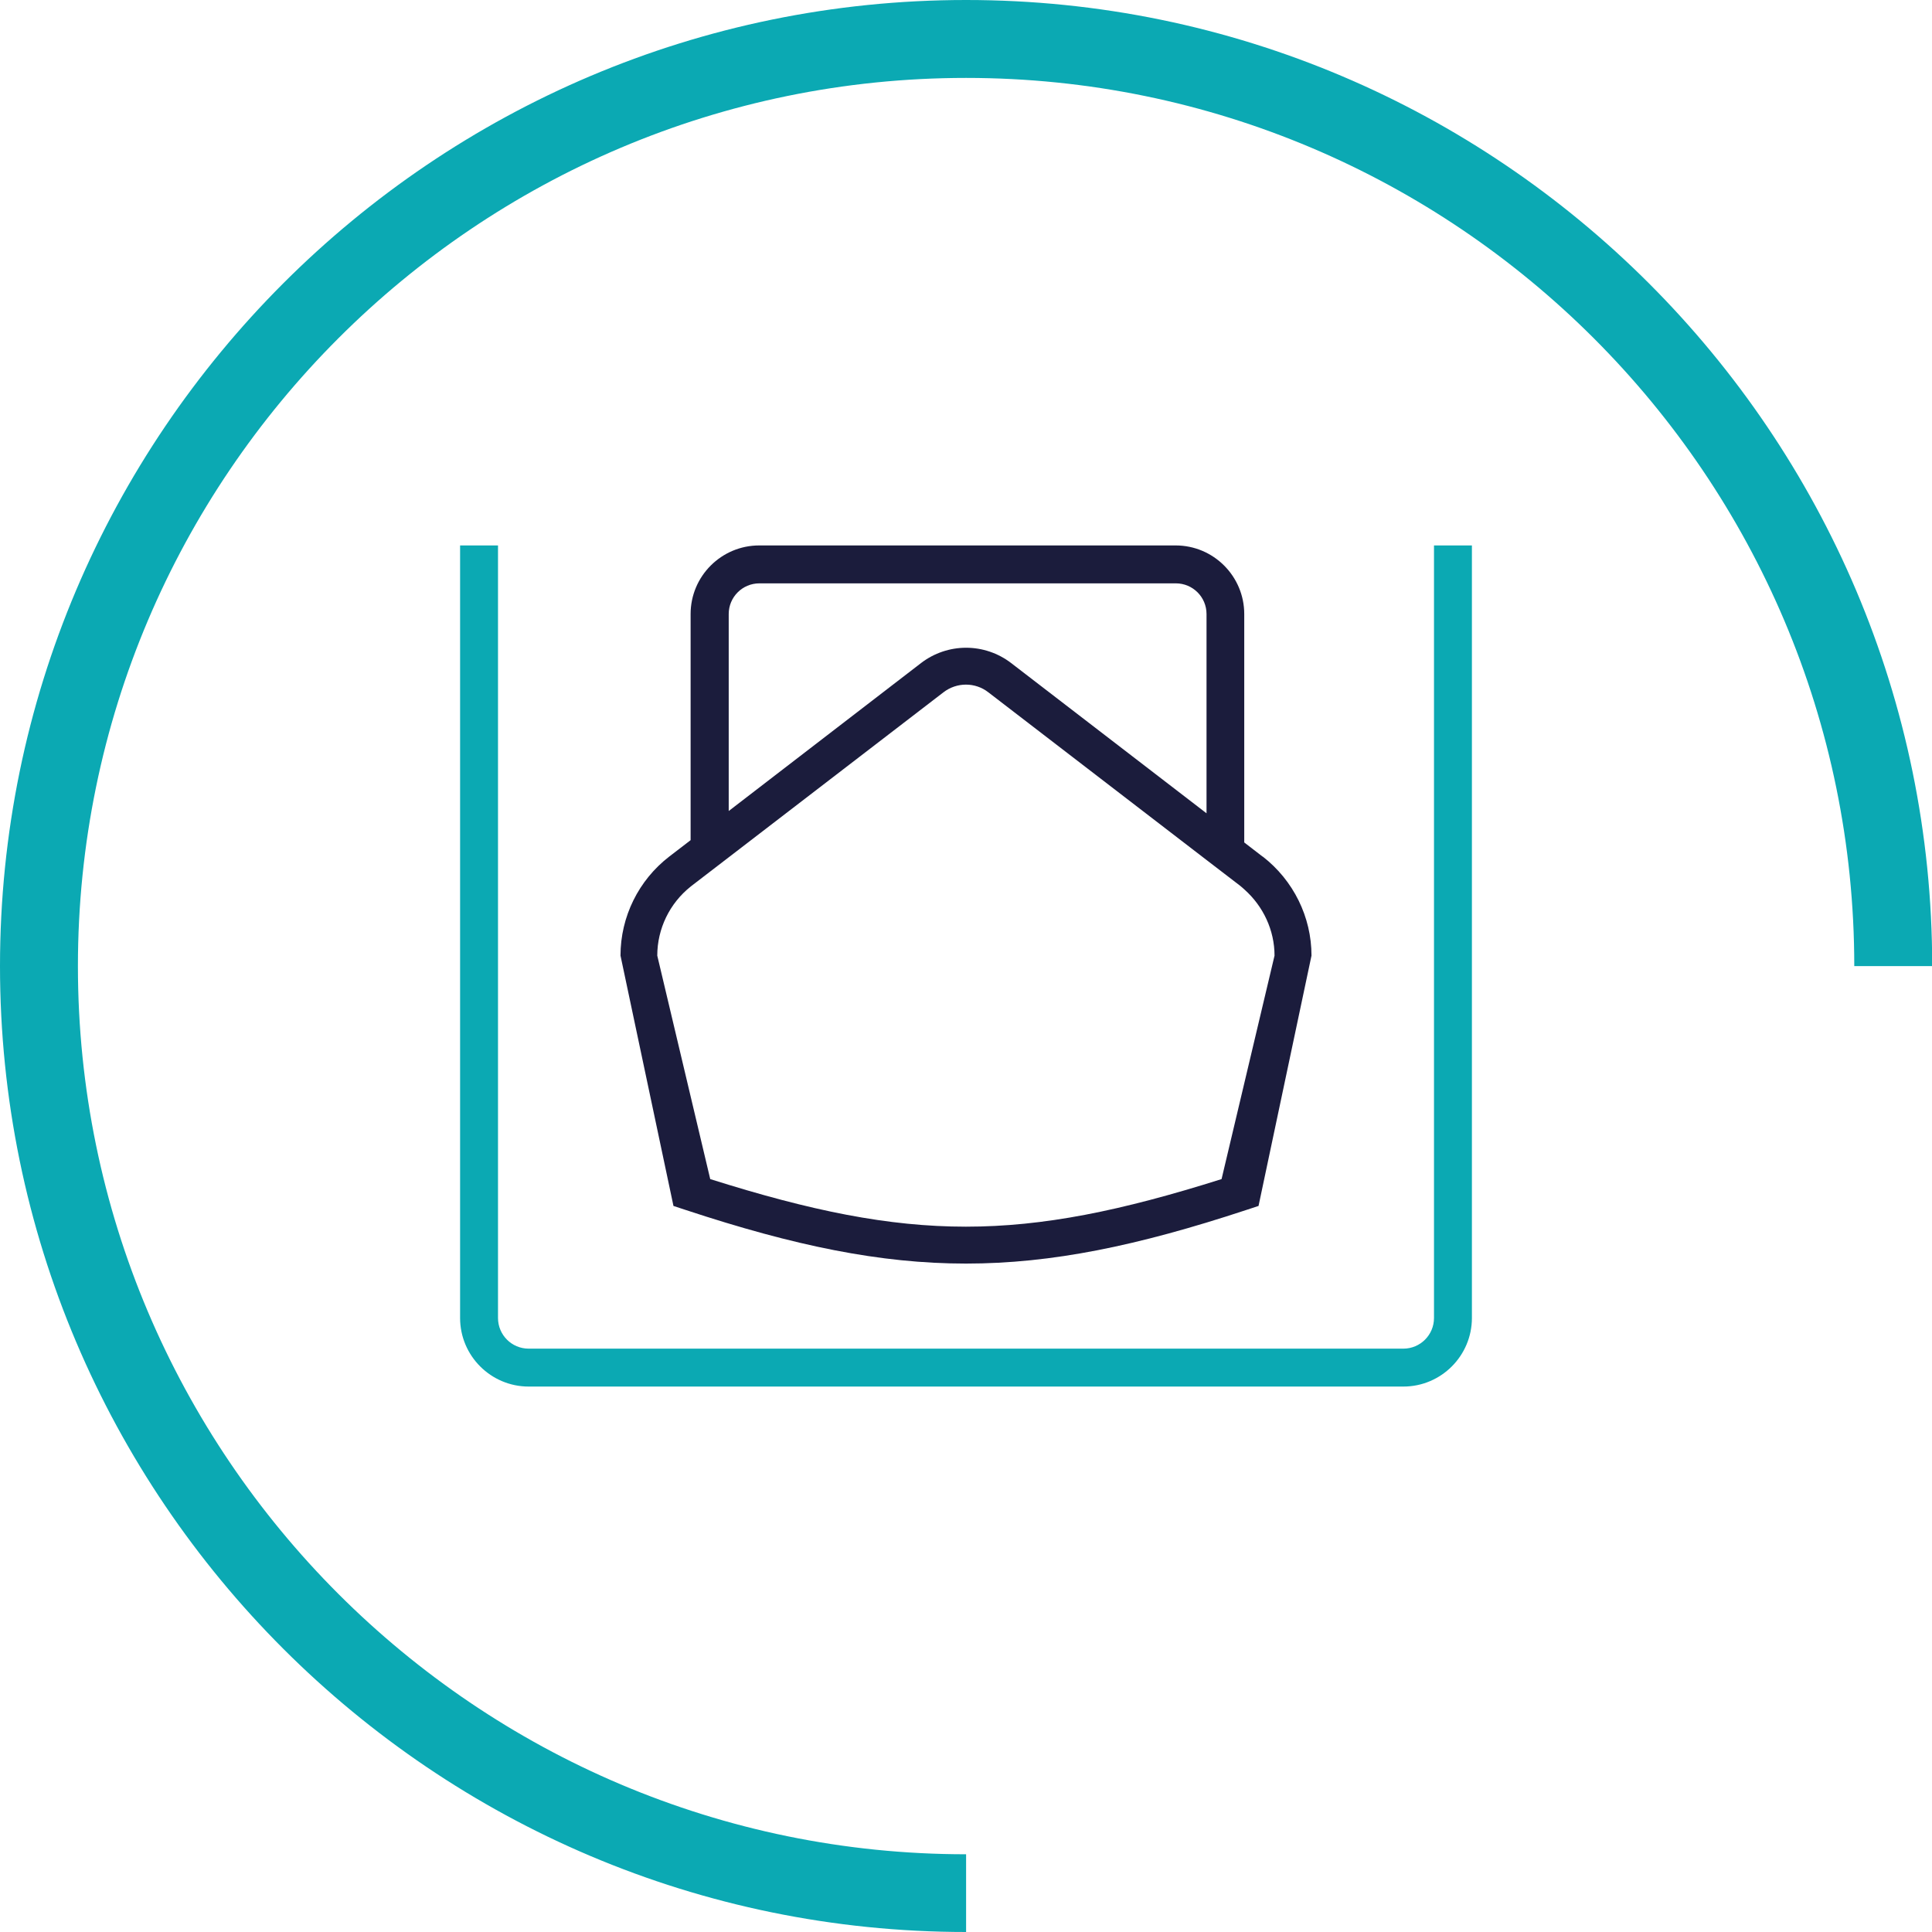
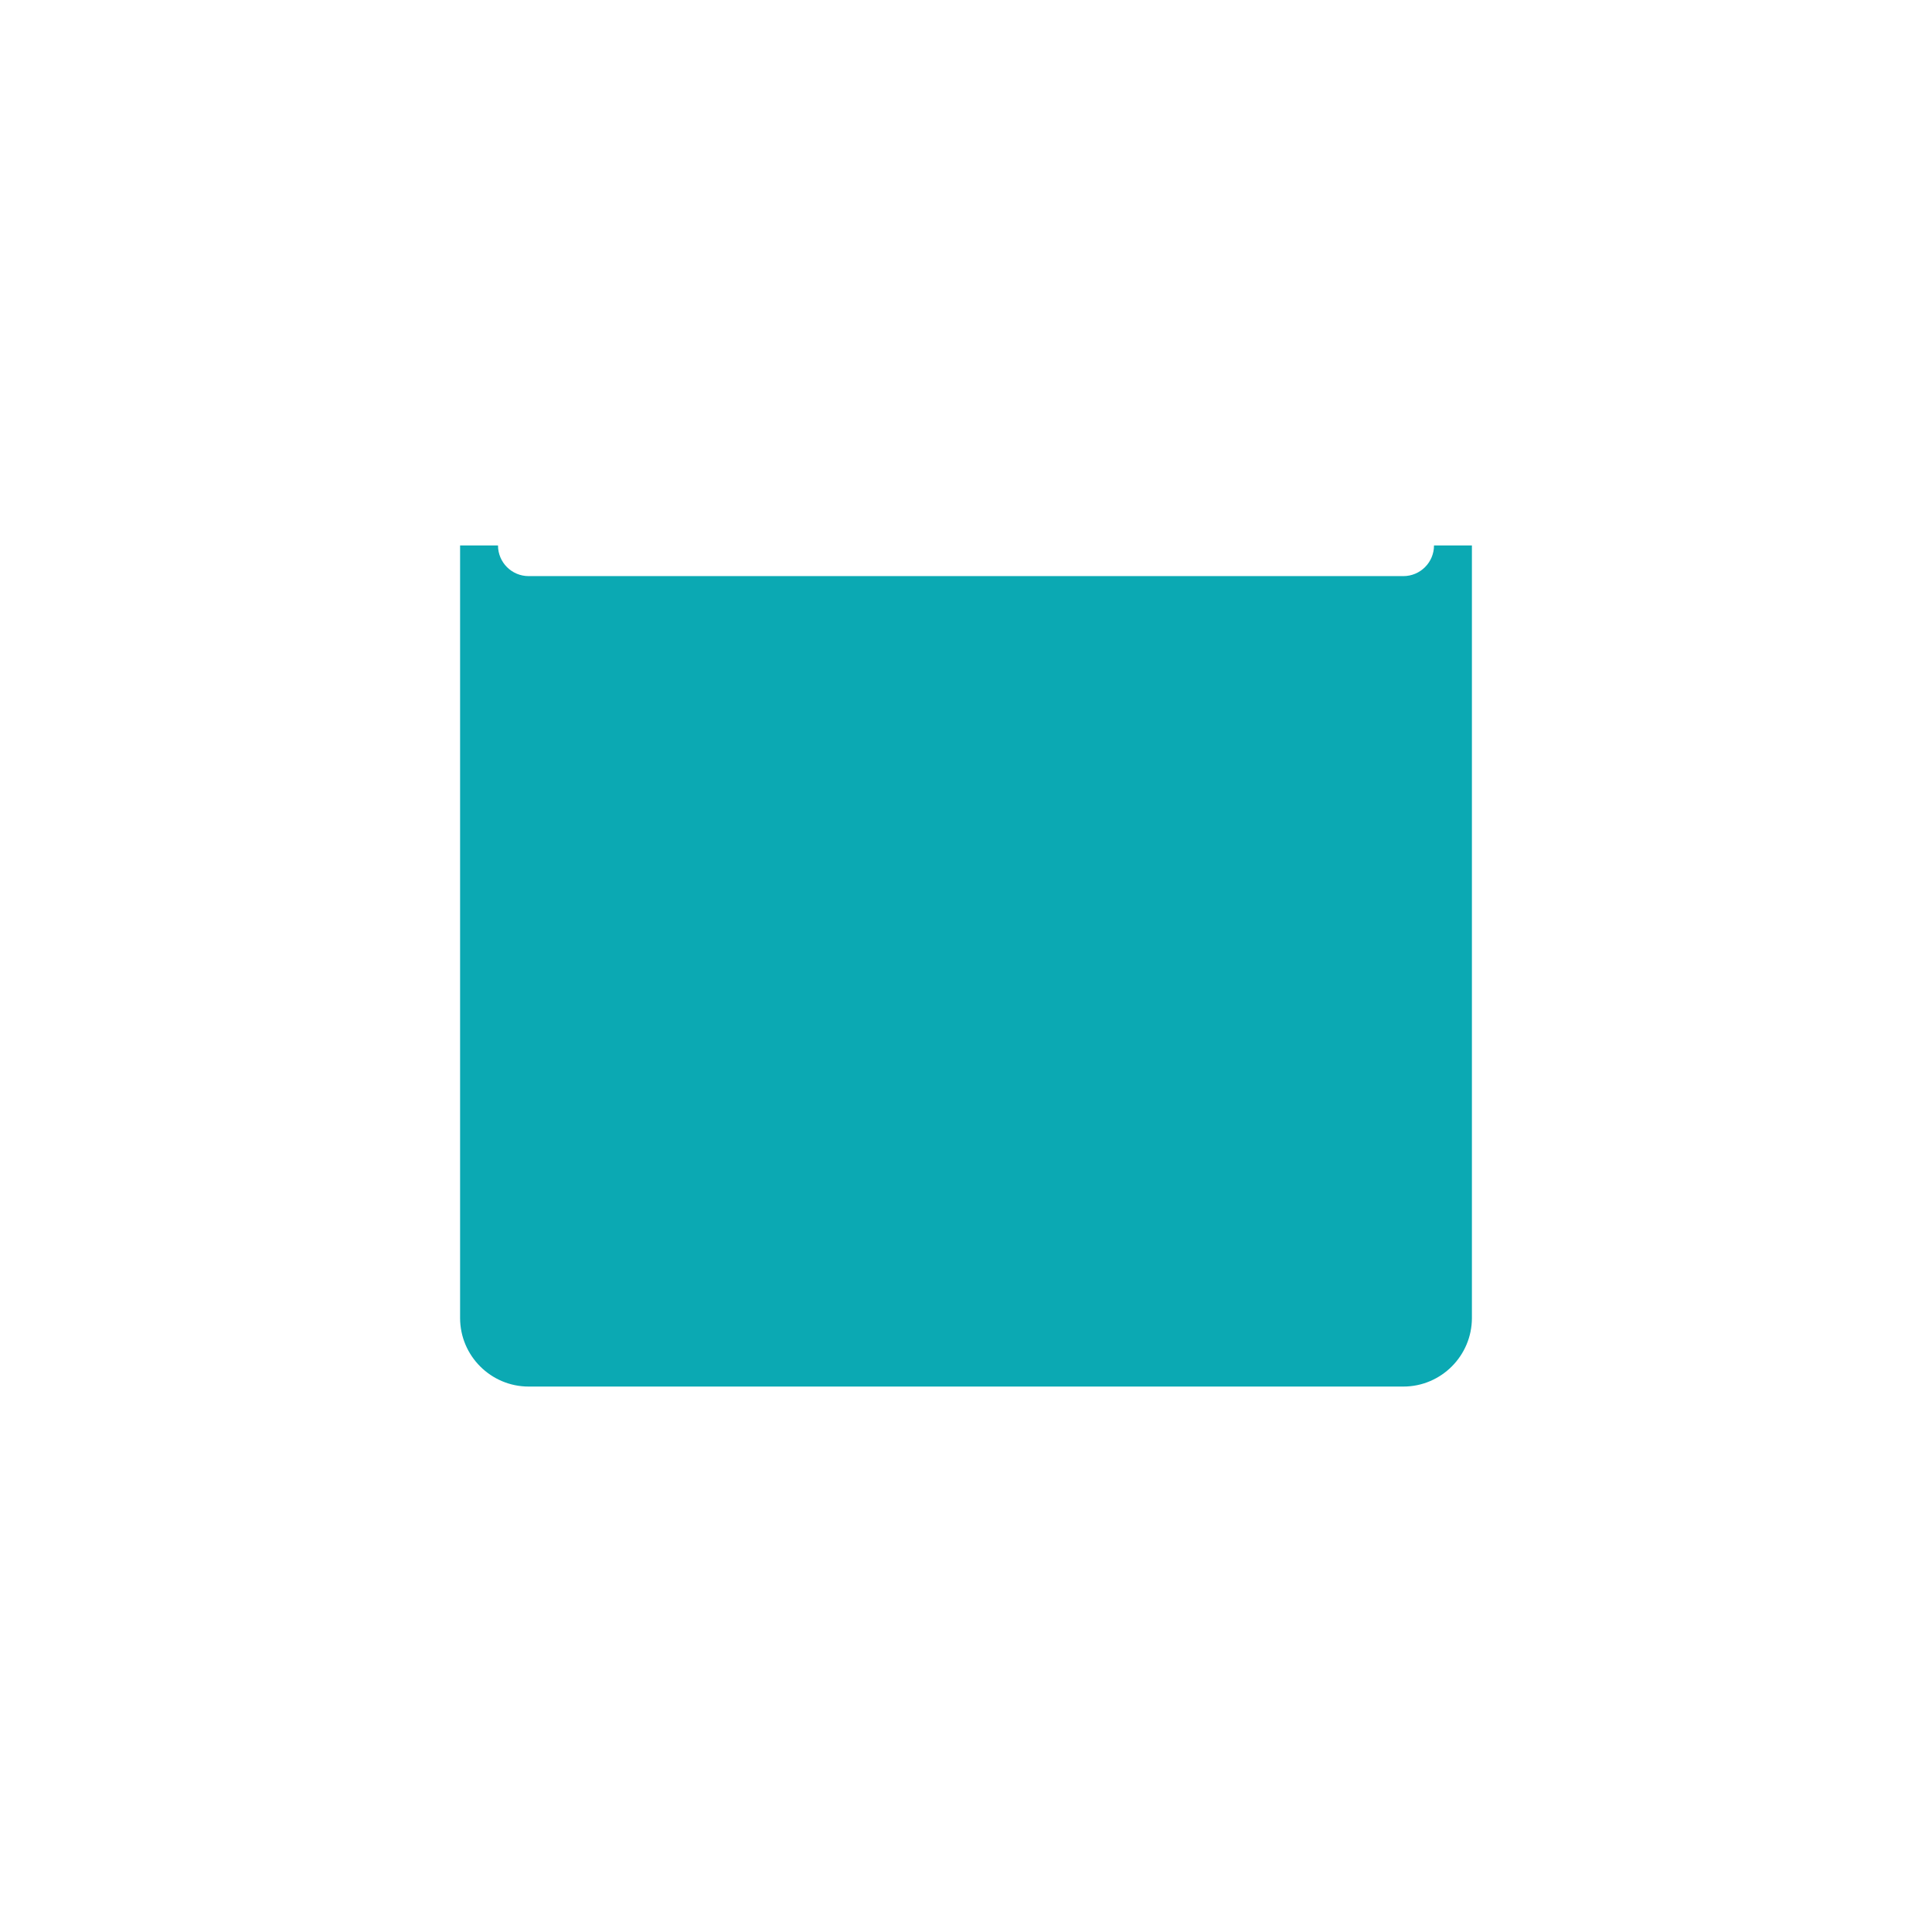
<svg xmlns="http://www.w3.org/2000/svg" id="Layer_1" viewBox="0 0 101.41 101.41">
  <defs>
    <style>.cls-1{fill:#0ba9b3;}.cls-2{fill:#1b1c3c;}</style>
  </defs>
-   <path class="cls-1" d="M50.71,101.41C22.75,101.41,0,78.67,0,50.71S22.75,0,50.71,0s50.71,22.75,50.71,50.71h-4.09c0-25.71-20.91-46.62-46.62-46.62S4.09,25,4.09,50.71s20.91,46.62,46.62,46.62v4.09Z" />
-   <path class="cls-2" d="M66.27,44.96l-.96-.74v-11.99c0-1.98-1.61-3.6-3.6-3.6h-21.86c-1.98,0-3.6,1.61-3.6,3.6v11.87l-1.12.86c-1.61,1.24-2.56,3.16-2.56,5.2l2.78,13.14.67.22c11.34,3.74,18.03,3.74,29.37,0l.67-.22,2.78-13.14c0-2.03-.95-3.95-2.56-5.2ZM38.25,32.23c0-.89.72-1.61,1.61-1.61h21.86c.89,0,1.61.72,1.61,1.61v10.46l-10.26-7.89c-.68-.52-1.51-.8-2.36-.8h0c-.85,0-1.68.28-2.36.8l-10.1,7.77v-10.34ZM64.12,61.89c-10.54,3.33-16.3,3.33-26.84,0l-2.78-11.73c0-1.41.65-2.75,1.76-3.63.02-.01.03-.03.05-.04l1.94-1.49,11.27-8.66c.7-.54,1.67-.54,2.36,0l11.45,8.8,1.76,1.35c.08.06.15.13.23.2.99.88,1.58,2.14,1.58,3.47l-2.78,11.73Z" />
-   <path class="cls-1" d="M73.66,72.78H27.75c-1.98,0-3.6-1.61-3.6-3.6V28.63h1.99v40.55c0,.89.72,1.61,1.61,1.61h45.91c.89,0,1.61-.72,1.61-1.61V28.63h1.99v40.55c0,1.98-1.61,3.6-3.6,3.6Z" />
+   <path class="cls-1" d="M73.66,72.78H27.75c-1.98,0-3.6-1.61-3.6-3.6V28.63h1.99c0,.89.72,1.61,1.61,1.61h45.91c.89,0,1.61-.72,1.61-1.61V28.63h1.99v40.55c0,1.98-1.61,3.6-3.6,3.6Z" />
</svg>